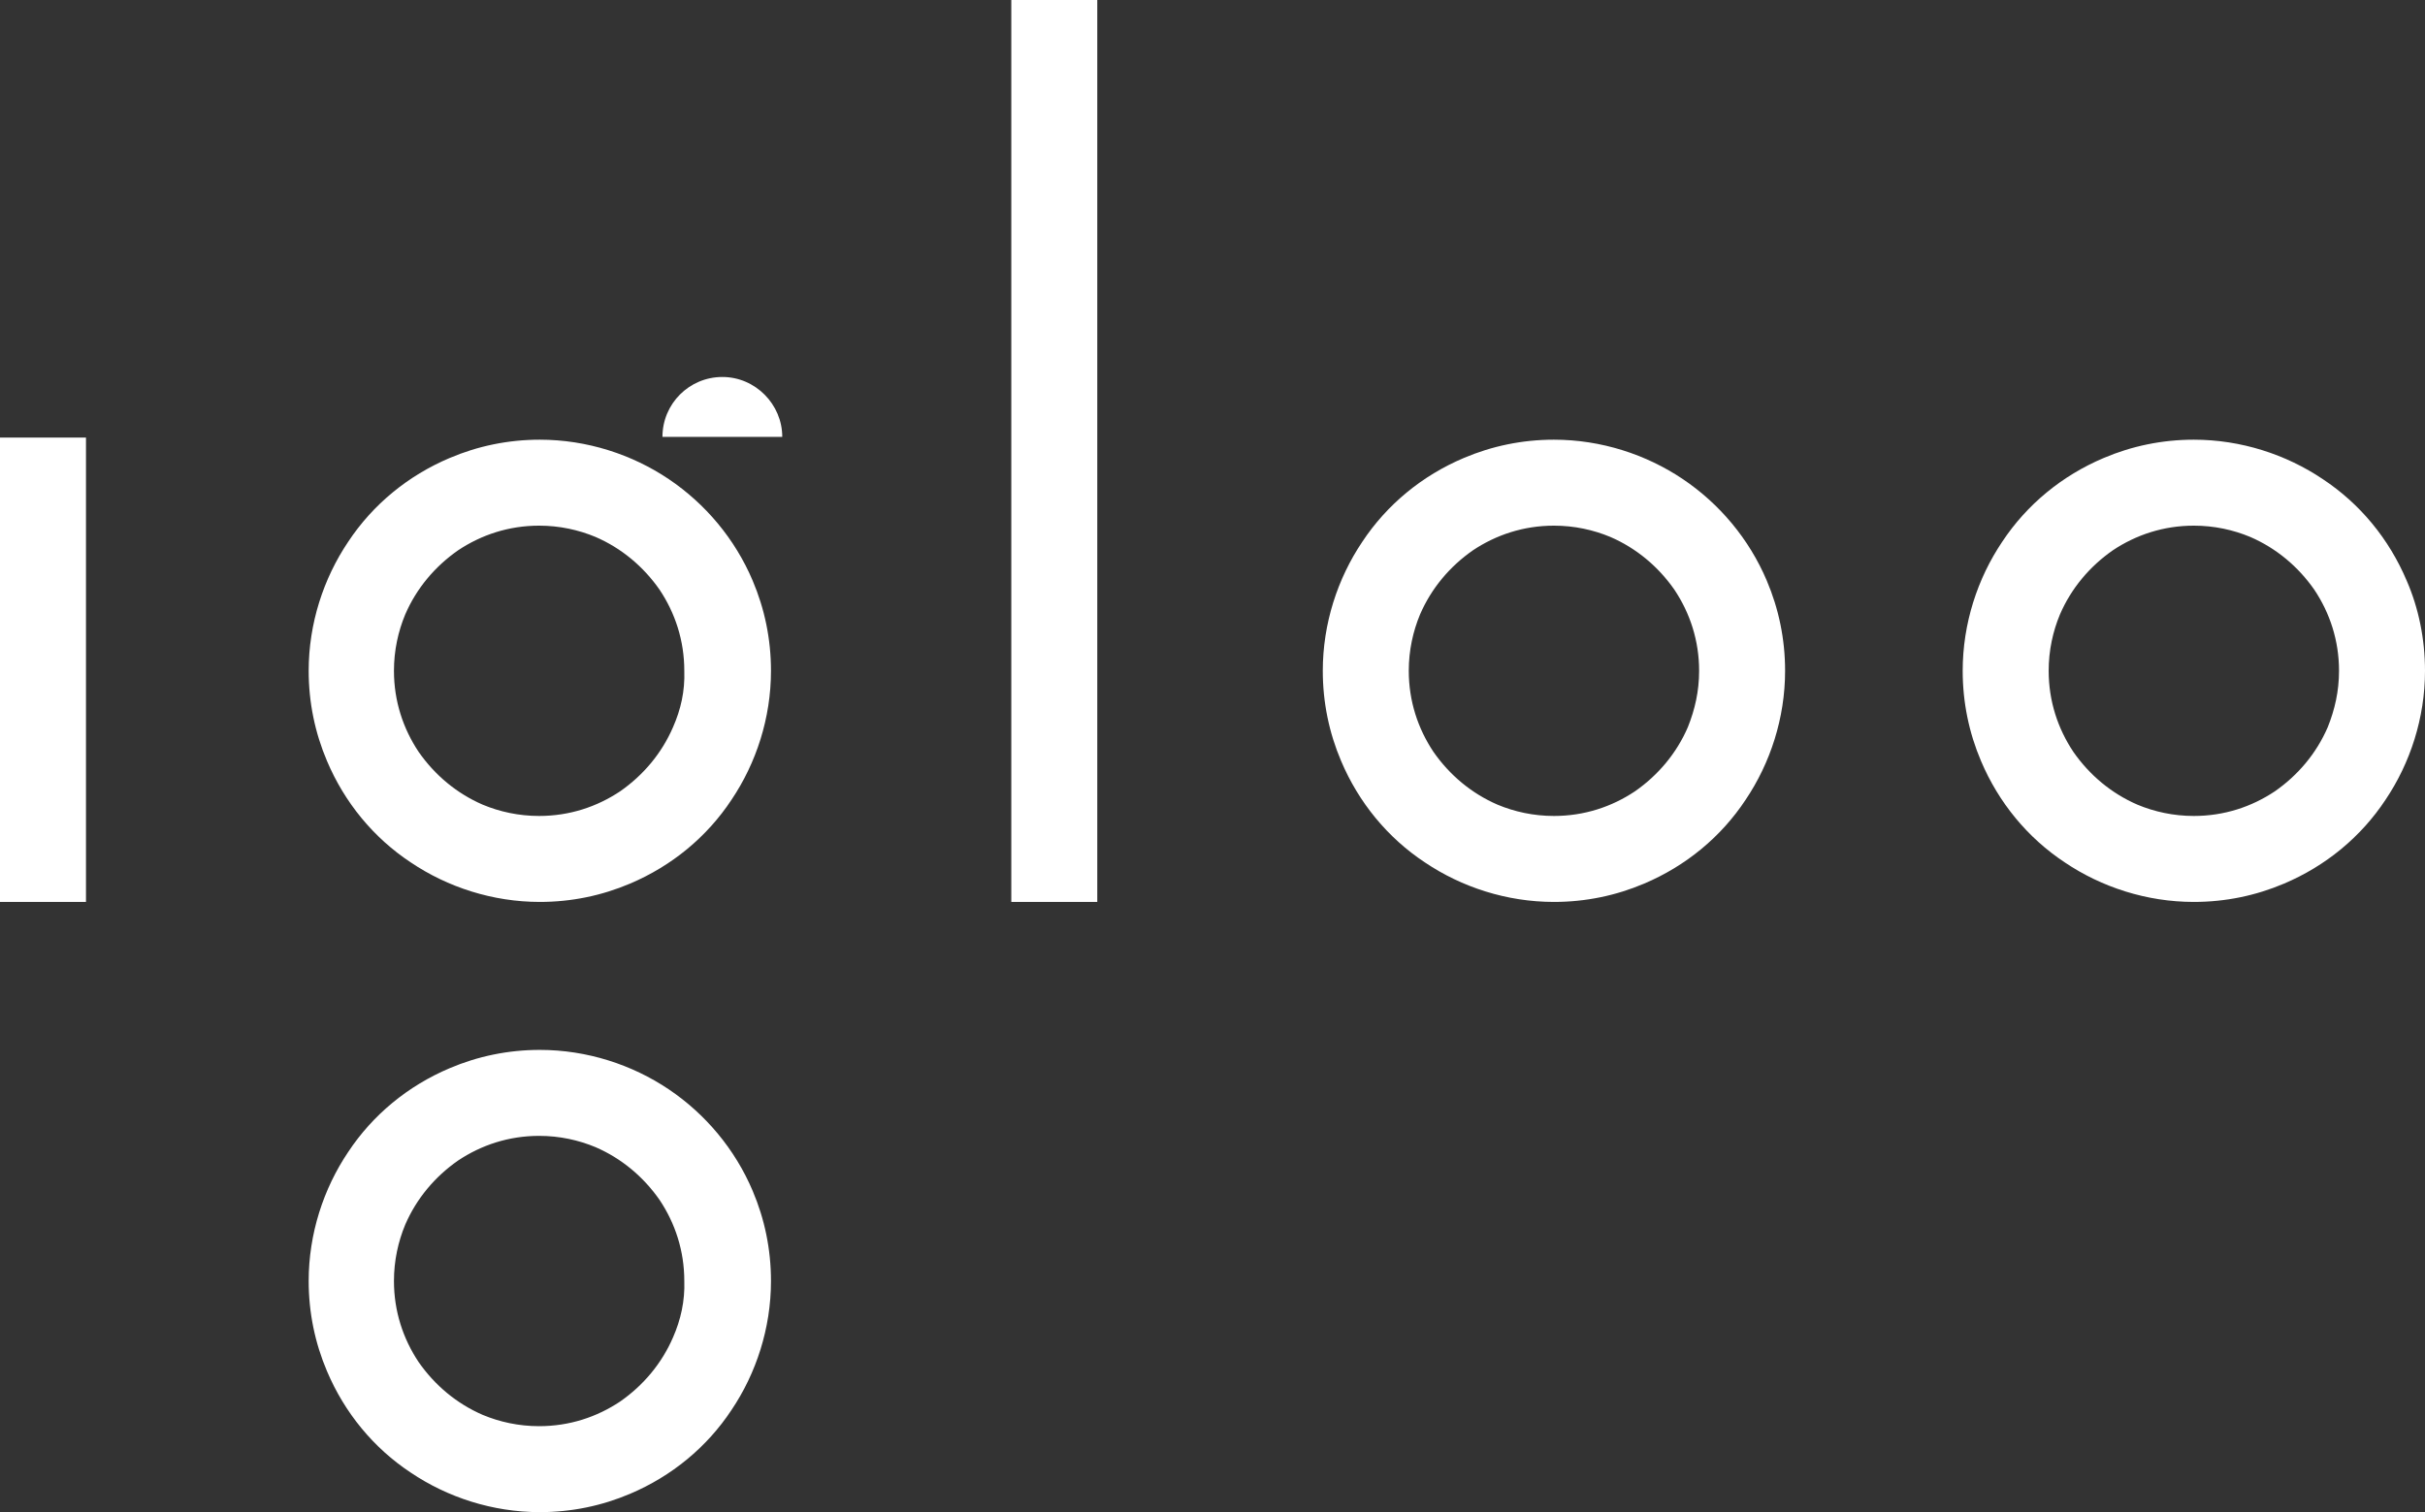
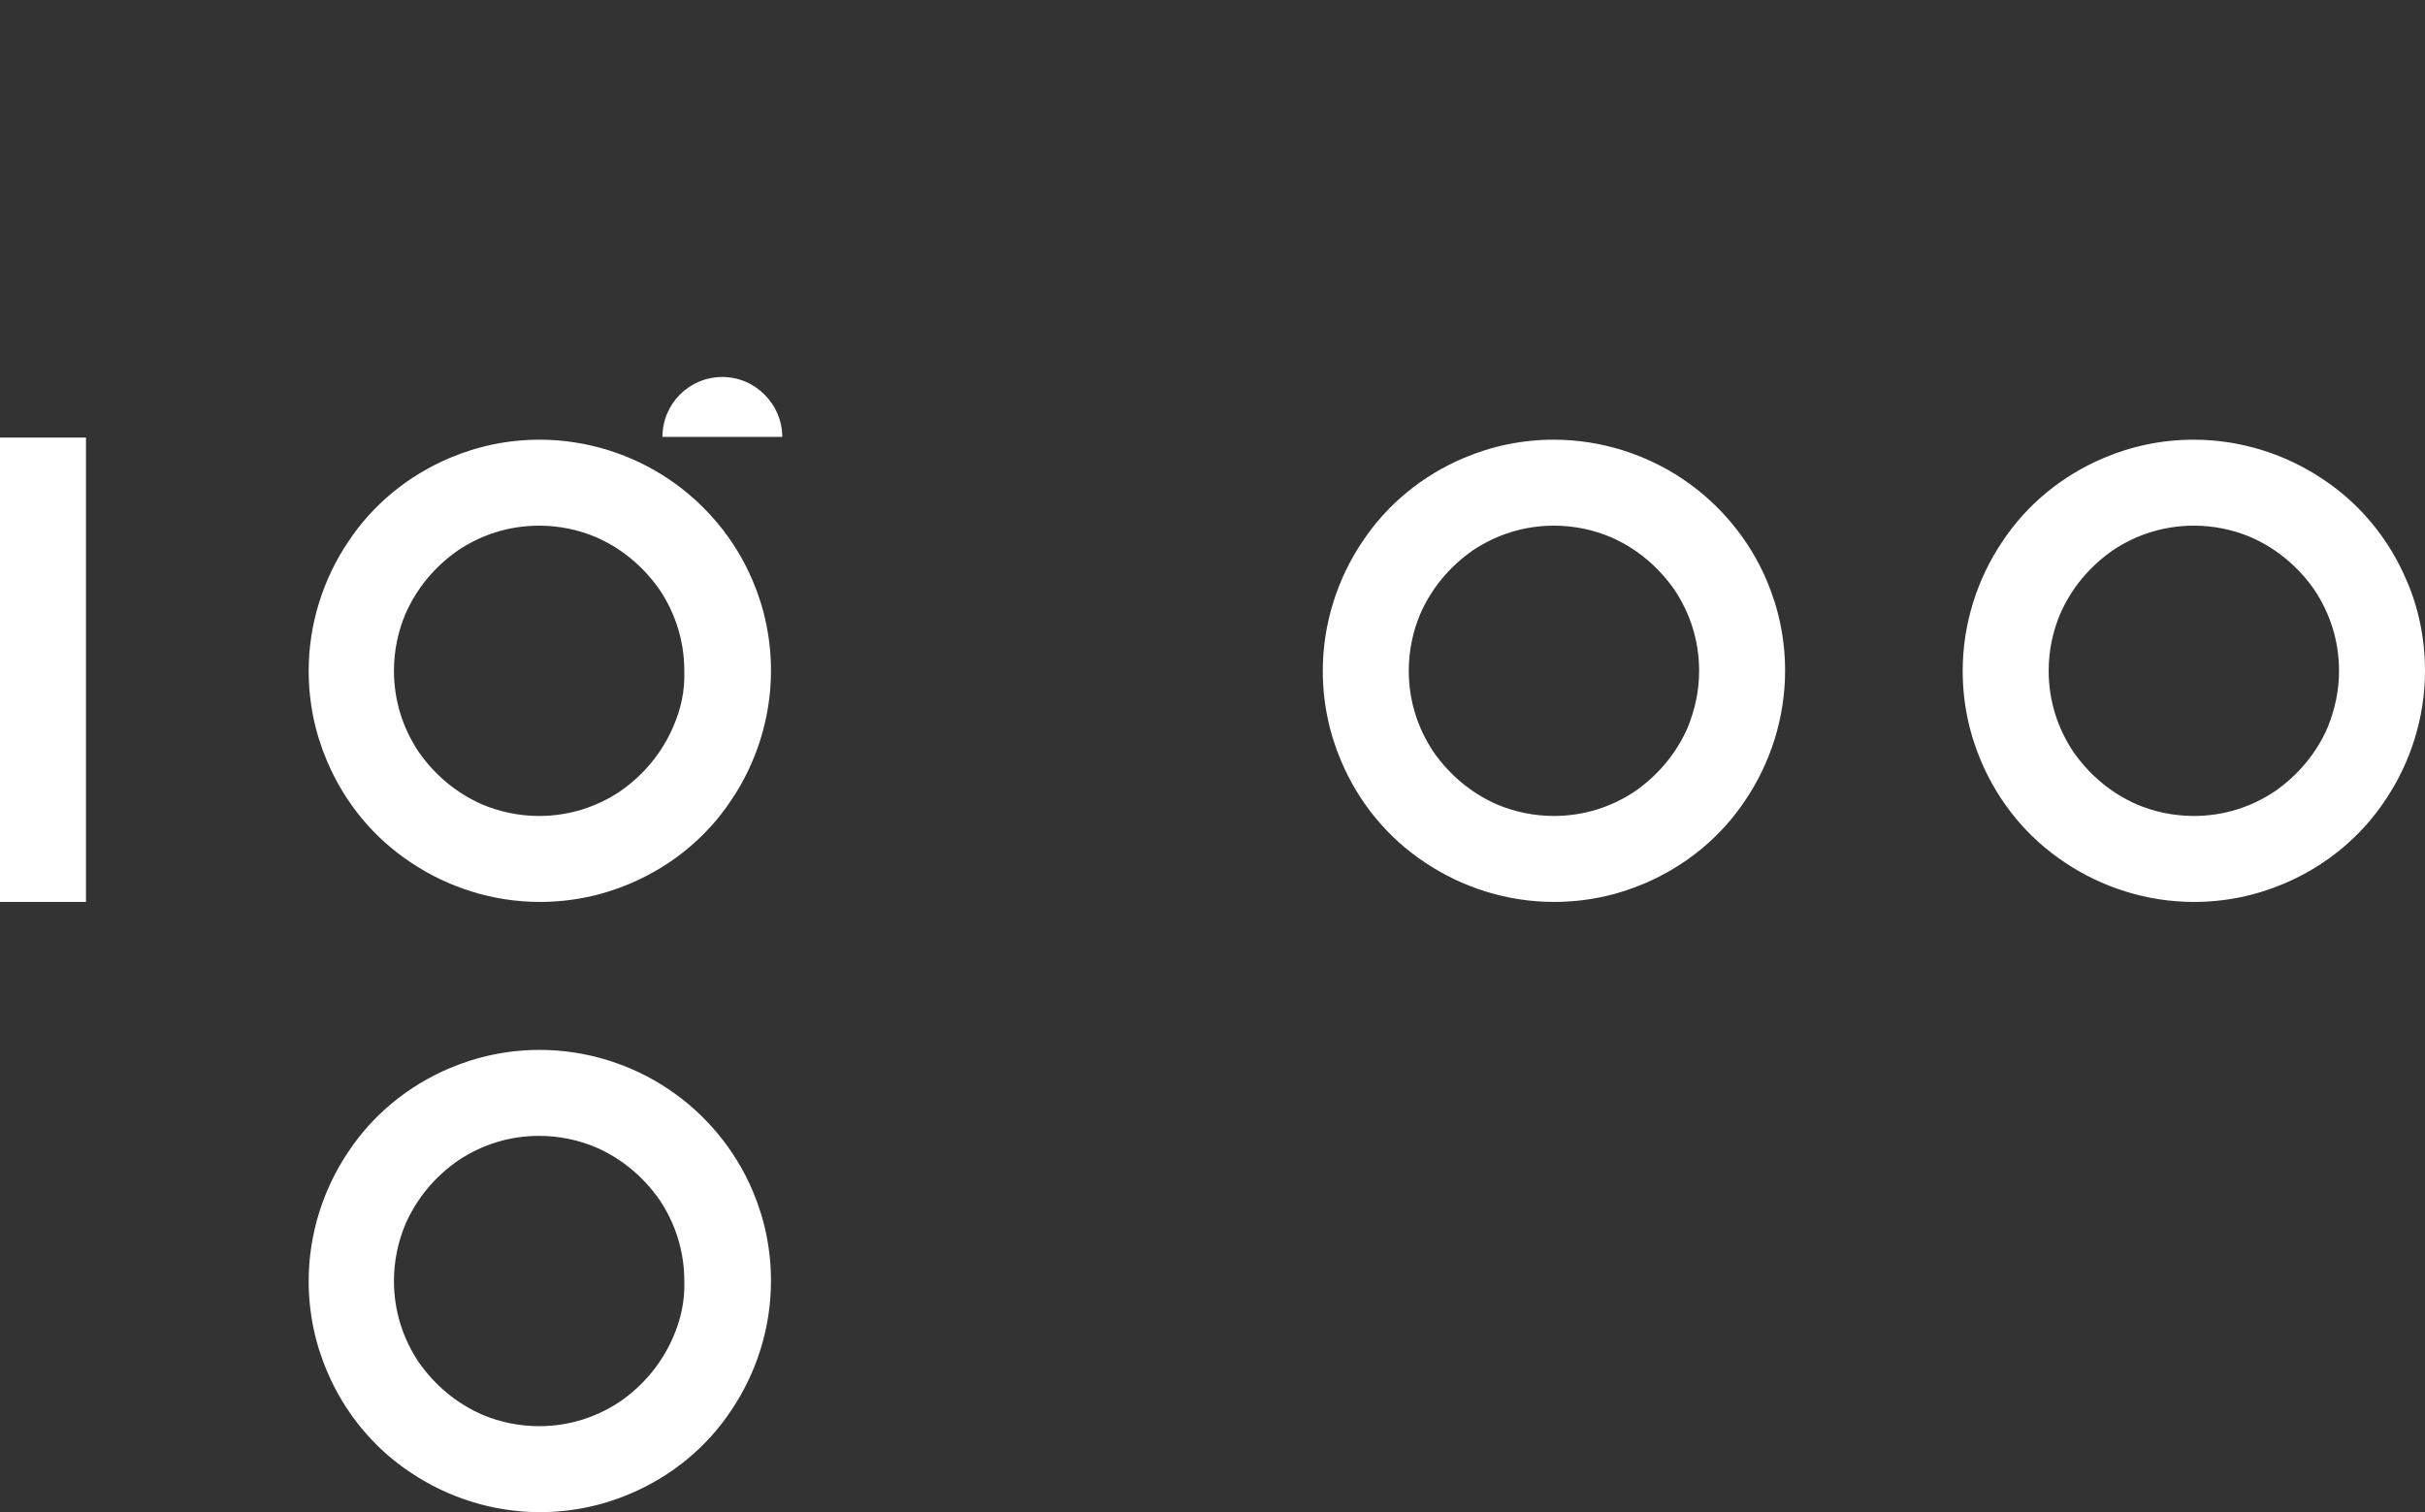
<svg xmlns="http://www.w3.org/2000/svg" version="1.1" id="Capa_1" x="0px" y="0px" viewBox="0 0 344.1 214.6" style="enable-background:new 0 0 344.1 214.6;" xml:space="preserve">
  <rect x="0" y="0" width="344.1" height="214.6" fill="#333333" stroke="none" />
  <style type="text/css">
	.st0{fill:#FFFFFF;}
</style>
  <g>
    <path class="st0" d="M238.8,68c-5.2-3.5-11.6-5.6-18.3-5.6c-4.5,0-8.8,0.9-12.8,2.6c-5.9,2.5-10.9,6.6-14.4,11.9   c-3.5,5.2-5.6,11.6-5.6,18.3c0,4.5,0.9,8.8,2.6,12.8c2.5,5.9,6.6,10.9,11.9,14.4c5.2,3.5,11.6,5.6,18.3,5.6c4.5,0,8.8-0.9,12.8-2.6   c5.9-2.5,10.9-6.6,14.4-11.9c3.5-5.2,5.6-11.6,5.6-18.3c0-4.5-0.9-8.8-2.6-12.8C248.2,76.5,244,71.5,238.8,68z M239.5,103.2   c-1.6,3.7-4.2,6.8-7.5,9.1c-3.3,2.2-7.2,3.5-11.5,3.5c-2.9,0-5.6-0.6-8-1.6c-3.7-1.6-6.8-4.2-9.1-7.5c-2.2-3.3-3.5-7.2-3.5-11.5   c0-2.9,0.6-5.6,1.6-8c1.6-3.7,4.2-6.8,7.5-9.1c3.3-2.2,7.2-3.5,11.5-3.5c2.9,0,5.6,0.6,8,1.6c3.7,1.6,6.8,4.2,9.1,7.5   c2.2,3.3,3.5,7.2,3.5,11.5C241.1,98.1,240.5,100.7,239.5,103.2z" />
    <path class="st0" d="M341.5,82.4c-2.5-5.9-6.6-10.9-11.9-14.4c-5.2-3.5-11.6-5.6-18.3-5.6c-4.5,0-8.8,0.9-12.8,2.6   c-5.9,2.5-10.9,6.6-14.4,11.9c-3.5,5.2-5.6,11.6-5.6,18.3c0,4.5,0.9,8.8,2.6,12.8c2.5,5.9,6.6,10.9,11.9,14.4   c5.2,3.5,11.6,5.6,18.3,5.6c4.5,0,8.8-0.9,12.8-2.6c5.9-2.5,10.9-6.6,14.4-11.9c3.5-5.2,5.6-11.6,5.6-18.3   C344.1,90.7,343.2,86.3,341.5,82.4z M330.3,103.2c-1.6,3.7-4.2,6.8-7.5,9.1c-3.3,2.2-7.2,3.5-11.5,3.5c-2.9,0-5.6-0.6-8-1.6   c-3.7-1.6-6.8-4.2-9.1-7.5c-2.2-3.3-3.5-7.2-3.5-11.5c0-2.9,0.6-5.6,1.6-8c1.6-3.7,4.2-6.8,7.5-9.1c3.3-2.2,7.2-3.5,11.5-3.5   c2.9,0,5.6,0.6,8,1.6c3.7,1.6,6.8,4.2,9.1,7.5c2.2,3.3,3.5,7.2,3.5,11.5C331.9,98.1,331.3,100.7,330.3,103.2z" />
-     <rect x="143.5" class="st0" width="12.2" height="128" />
    <rect y="62.1" class="st0" width="12.2" height="65.9" />
    <path class="st0" d="M94.9,68c-5.2-3.5-11.6-5.6-18.3-5.6c-4.5,0-8.8,0.9-12.8,2.6c-5.9,2.5-10.9,6.6-14.4,11.9   c-3.5,5.2-5.6,11.6-5.6,18.3c0,4.5,0.9,8.8,2.6,12.8c2.5,5.9,6.6,10.9,11.9,14.4c5.2,3.5,11.6,5.6,18.3,5.6c4.5,0,8.8-0.9,12.8-2.6   c5.9-2.5,10.9-6.6,14.4-11.9c3.5-5.2,5.6-11.6,5.6-18.3c0-4.5-0.9-8.8-2.6-12.8C104.3,76.5,100.1,71.5,94.9,68z M95.5,103.2   c-1.6,3.7-4.2,6.8-7.5,9.1c-3.3,2.2-7.2,3.5-11.5,3.5c-2.9,0-5.6-0.6-8-1.6c-3.7-1.6-6.8-4.2-9.1-7.5c-2.2-3.3-3.5-7.2-3.5-11.5   c0-2.9,0.6-5.6,1.6-8c1.6-3.7,4.2-6.8,7.5-9.1c3.3-2.2,7.2-3.5,11.5-3.5c2.9,0,5.6,0.6,8,1.6c3.7,1.6,6.8,4.2,9.1,7.5   c2.2,3.3,3.5,7.2,3.5,11.5C97.2,98.1,96.6,100.7,95.5,103.2z" />
    <path class="st0" d="M94.9,154.6c-5.2-3.5-11.6-5.6-18.3-5.6c-4.5,0-8.8,0.9-12.8,2.6c-5.9,2.5-10.9,6.6-14.4,11.9   c-3.5,5.2-5.6,11.6-5.6,18.3c0,4.5,0.9,8.8,2.6,12.8c2.5,5.9,6.6,10.9,11.9,14.4c5.2,3.5,11.6,5.6,18.3,5.6c4.5,0,8.8-0.9,12.8-2.6   c5.9-2.5,10.9-6.6,14.4-11.9c3.5-5.2,5.6-11.6,5.6-18.3c0-4.5-0.9-8.8-2.6-12.8C104.3,163.1,100.1,158.1,94.9,154.6z M95.5,189.8   c-1.6,3.7-4.2,6.8-7.5,9.1c-3.3,2.2-7.2,3.5-11.5,3.5c-2.9,0-5.6-0.6-8-1.6c-3.7-1.6-6.8-4.2-9.1-7.5c-2.2-3.3-3.5-7.2-3.5-11.5   c0-2.9,0.6-5.6,1.6-8c1.6-3.7,4.2-6.8,7.5-9.1c3.3-2.2,7.2-3.5,11.5-3.5c2.9,0,5.6,0.6,8,1.6c3.7,1.6,6.8,4.2,9.1,7.5   c2.2,3.3,3.5,7.2,3.5,11.5C97.2,184.6,96.6,187.3,95.5,189.8z" />
    <path class="st0" d="M102.5,53.5c-4.7,0-8.5,3.8-8.5,8.5h17C111,57.4,107.2,53.5,102.5,53.5z" />
  </g>
</svg>